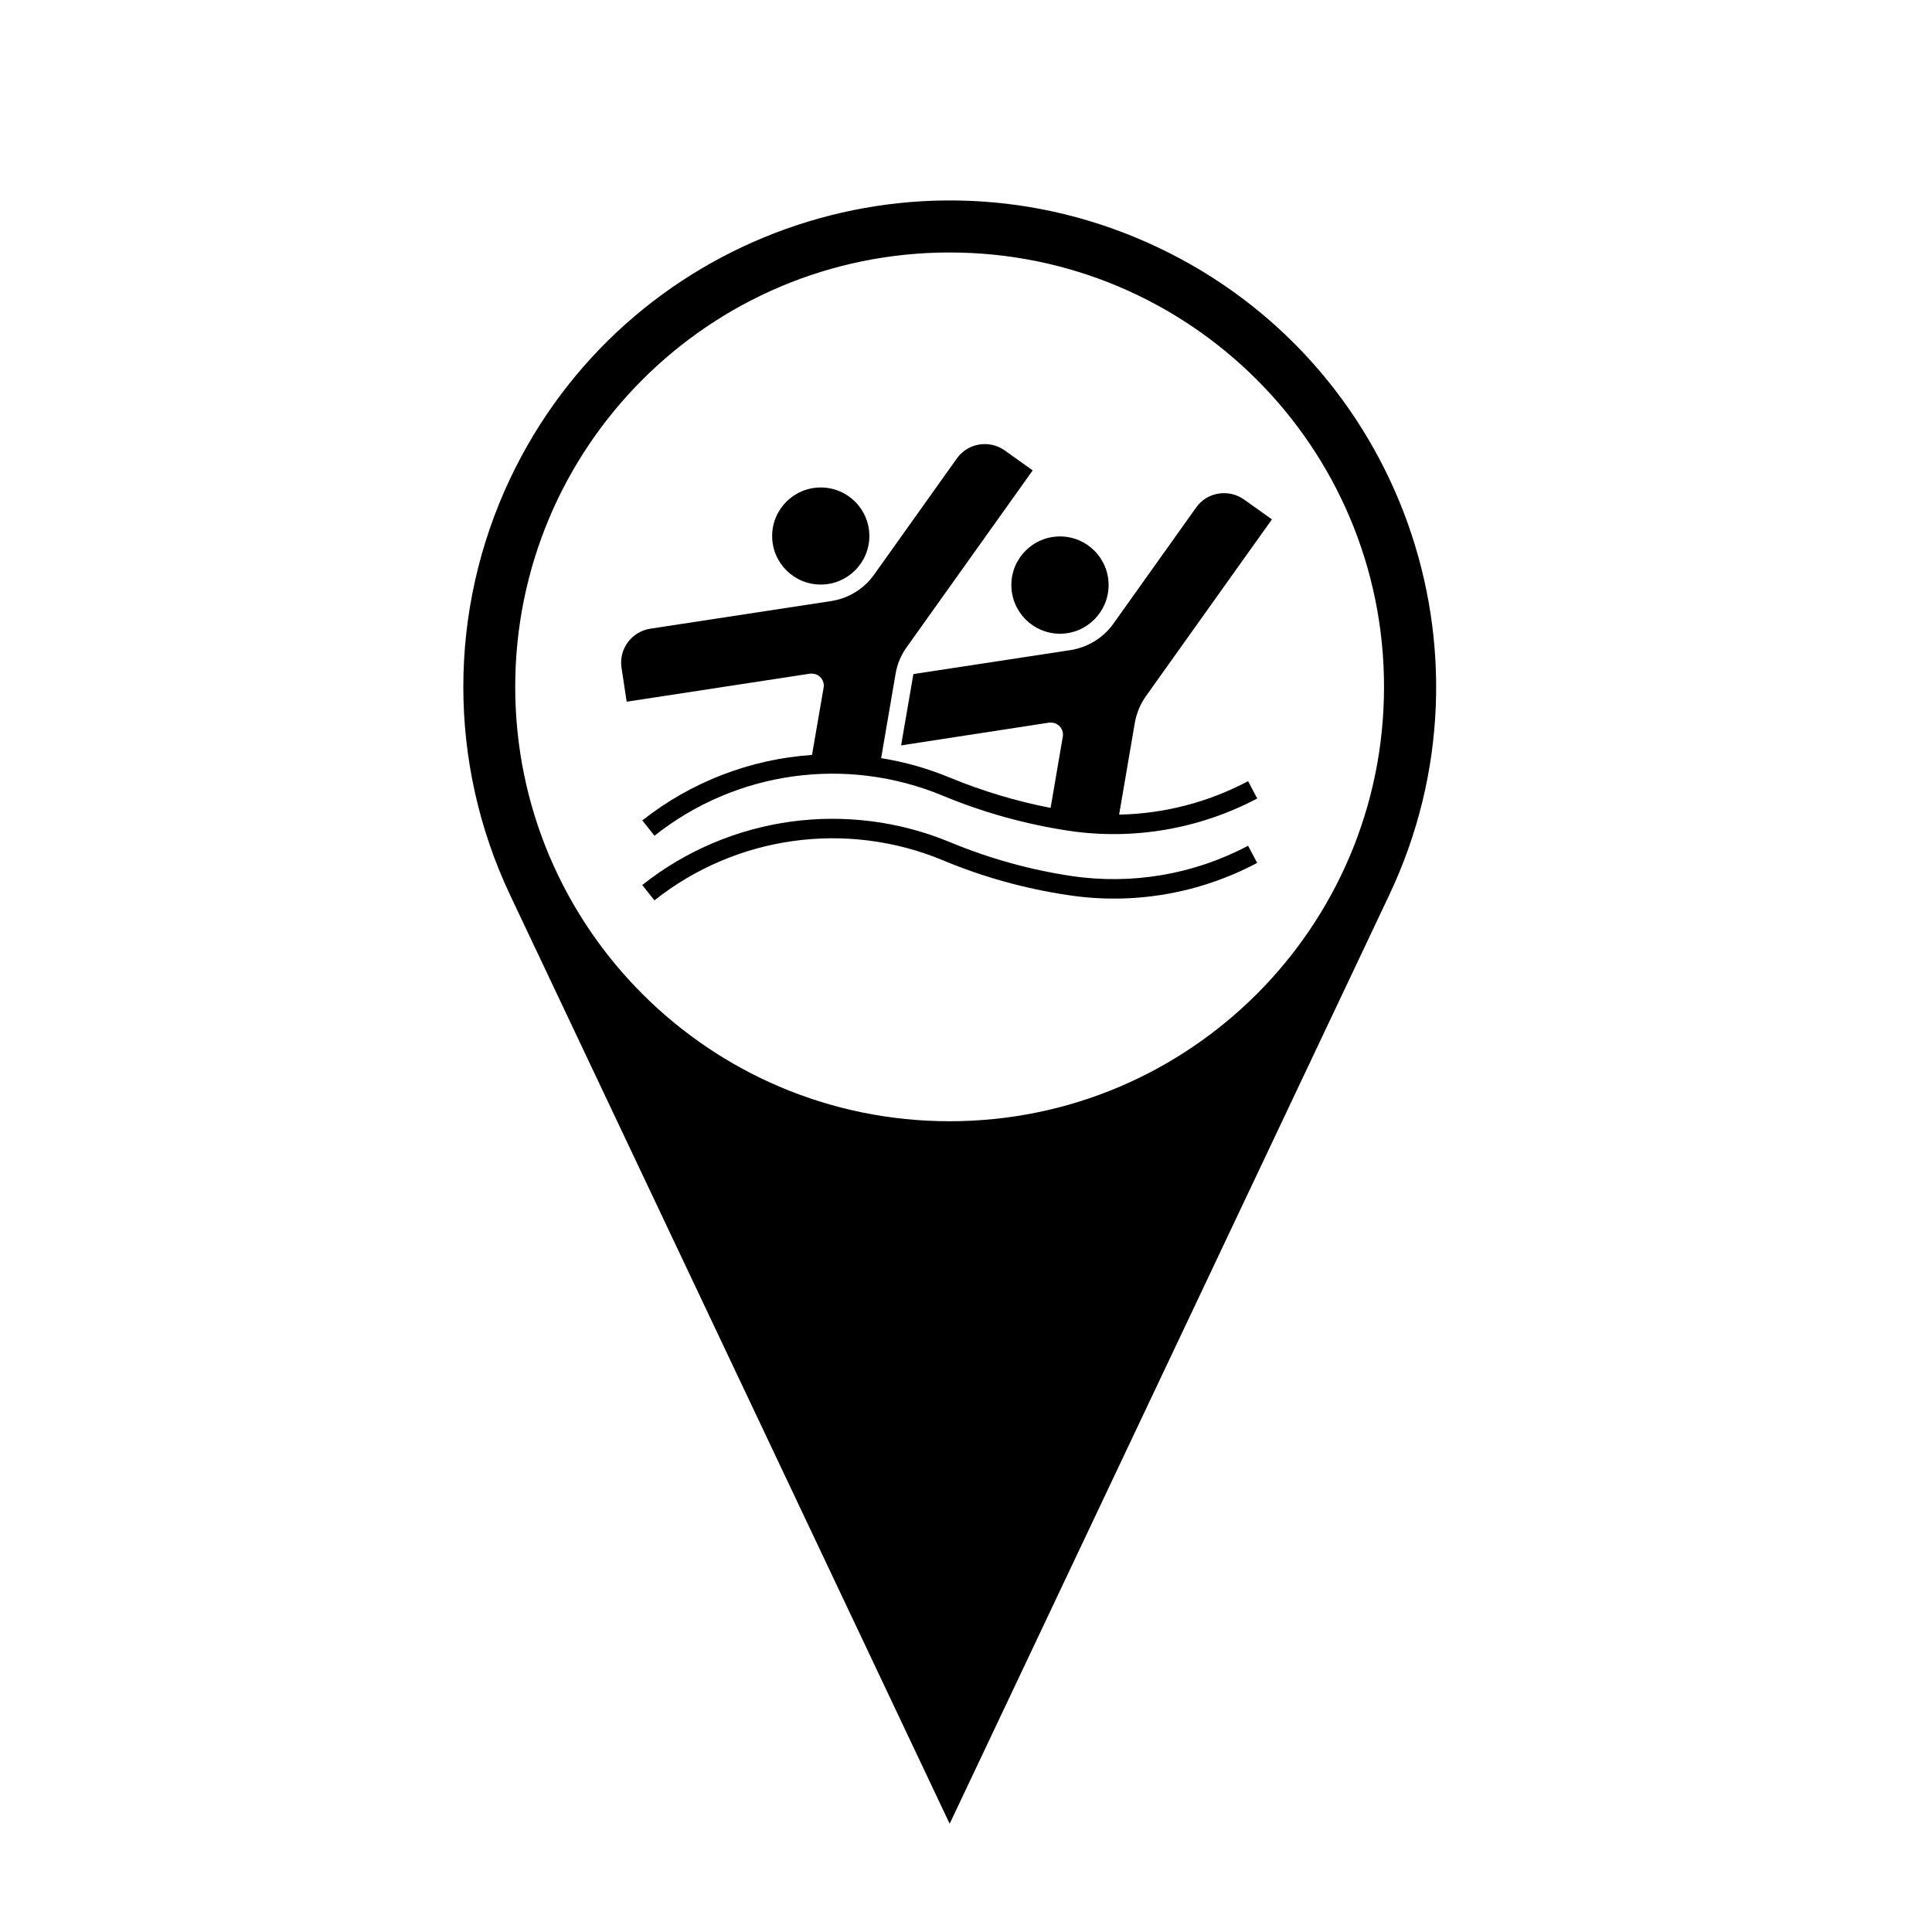
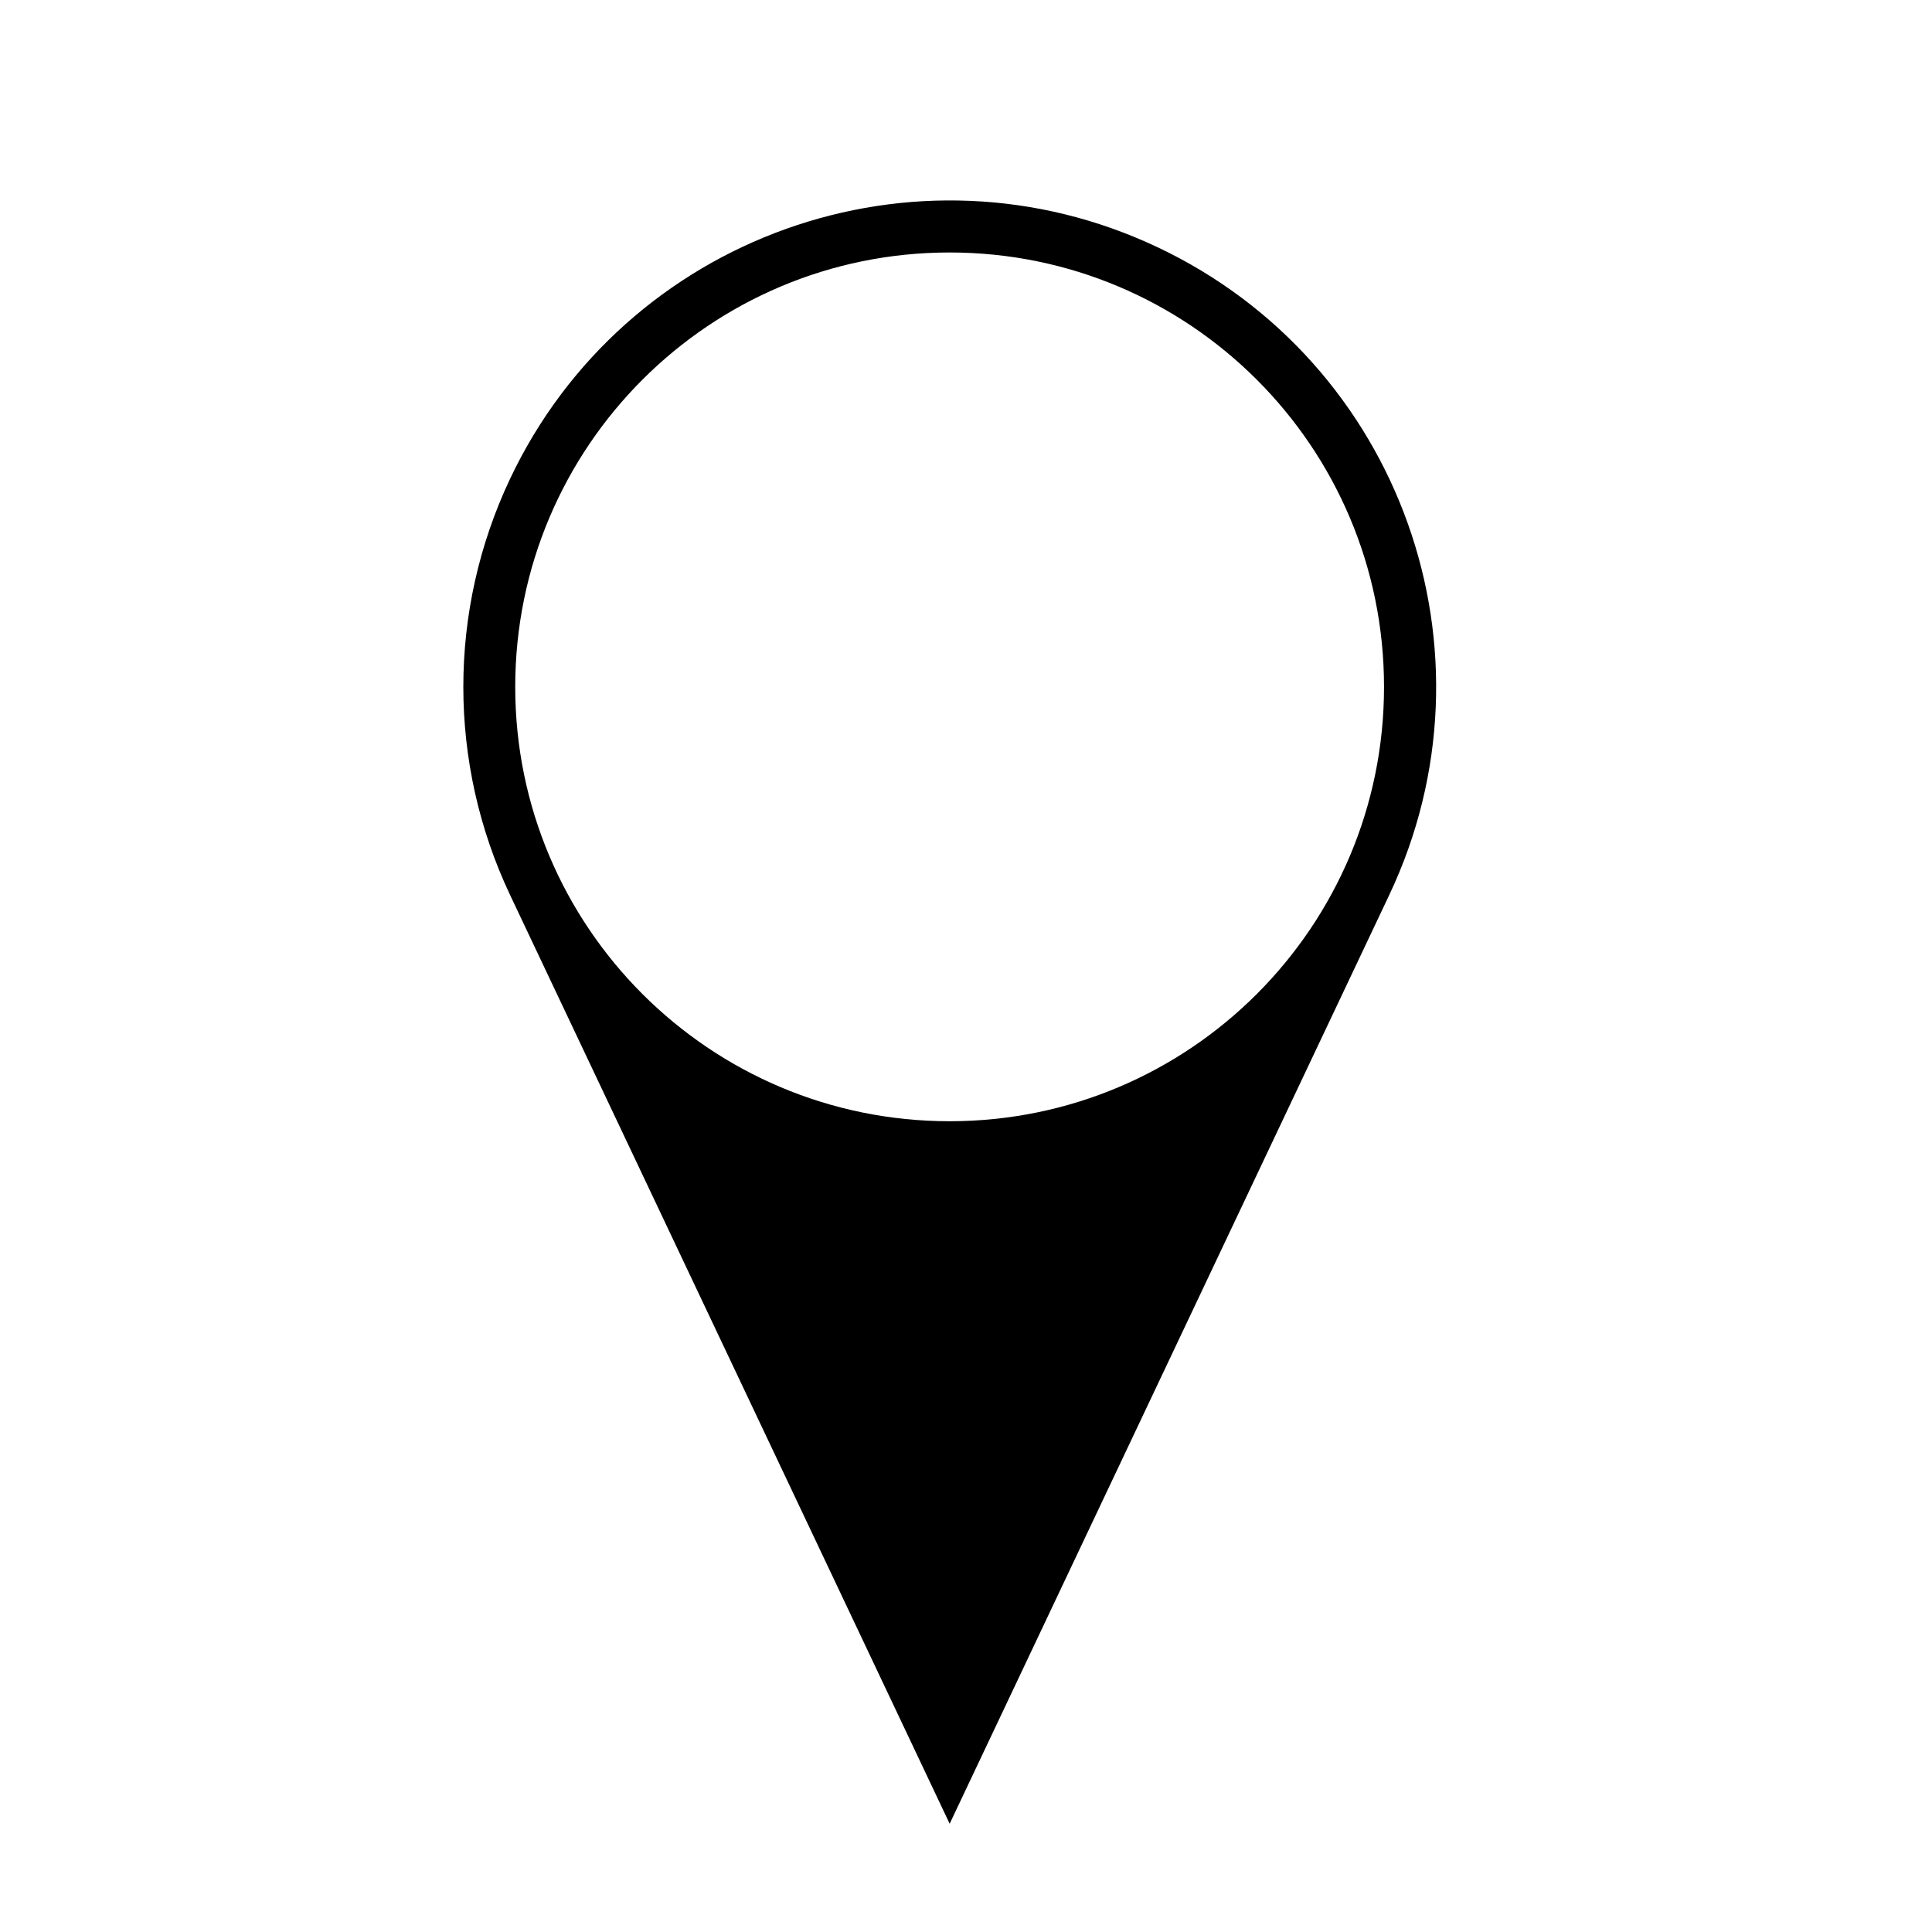
<svg xmlns="http://www.w3.org/2000/svg" fill="#000000" width="800px" height="800px" version="1.1" viewBox="144 144 512 512">
  <g>
    <path d="m510.78 326.03c0 63.566-51.523 115.11-115.12 115.11-63.598 0-115.12-51.539-115.12-115.11 0-63.598 51.52-115.12 115.12-115.12 63.598 0.008 115.12 51.523 115.12 115.12zm-231.61 55.141 116.5 246.14 116.5-246.14c30.457-64.363 3.004-141.19-61.363-171.63-64.336-30.461-141.19-2.973-171.63 61.34-16.52 34.918-16.52 75.383-0.004 110.29z" />
-     <path d="m374.39 286.05c0-7.106-5.762-12.863-12.883-12.863-7.117 0-12.879 5.758-12.879 12.863 0 7.098 5.758 12.863 12.879 12.863 7.117 0 12.883-5.762 12.883-12.863z" />
-     <path d="m437.79 299.04c0-7.098-5.762-12.879-12.883-12.879-7.117 0-12.887 5.773-12.887 12.879 0 7.106 5.769 12.906 12.887 12.906 7.121 0 12.883-5.809 12.883-12.906z" />
-     <path d="m477.17 372.68c-15.352 8.141-32.883 11.16-50.059 8.539-11.438-1.699-22.59-4.781-33.242-9.238-25.527-10.605-54.793-6.543-76.434 10.625l-3.234-4.066c23.148-18.344 54.395-22.633 81.641-11.324 10.289 4.273 21.023 7.266 32.012 8.922 16.09 2.402 32.543-0.383 46.891-8.012z" />
-     <path d="m377.51 344.92c6.293 0.996 12.461 2.766 18.344 5.211 8.566 3.527 17.453 6.203 26.566 7.969l3.234-18.898c0.297-1.723-0.852-3.356-2.574-3.656-0.336-0.066-0.699-0.066-1.02-0.047l-39.258 6.035 3.254-18.898 41.641-6.352c4.57-0.727 8.672-3.234 11.352-6.992l21.938-30.797c2.91-4.102 8.59-5.012 12.688-2.125l7.402 5.273-5.297 7.418-28.094 39.422c-1.484 2.086-2.488 4.516-2.938 7.019l-4.168 24.383c11.926-0.238 23.633-3.273 34.18-8.867l2.422 4.59c-15.352 8.098-32.883 11.113-50.059 8.543-11.438-1.742-22.59-4.852-33.242-9.27-25.527-10.625-54.793-6.59-76.434 10.605l-3.234-4.066c12.906-10.176 28.57-16.238 44.977-17.355l3.082-17.855c0.297-1.723-0.871-3.379-2.59-3.637-0.344-0.086-0.68-0.086-1.023-0.047l-48.586 7.434-1.359-8.969c-0.766-4.973 2.656-9.602 7.586-10.375l47.992-7.332c4.57-0.707 8.676-3.231 11.348-6.996l21.938-30.793c2.918-4.106 8.586-5.019 12.691-2.125l7.402 5.289-5.273 7.402-28.098 39.422c-1.512 2.086-2.527 4.508-2.953 7.031z" />
  </g>
</svg>